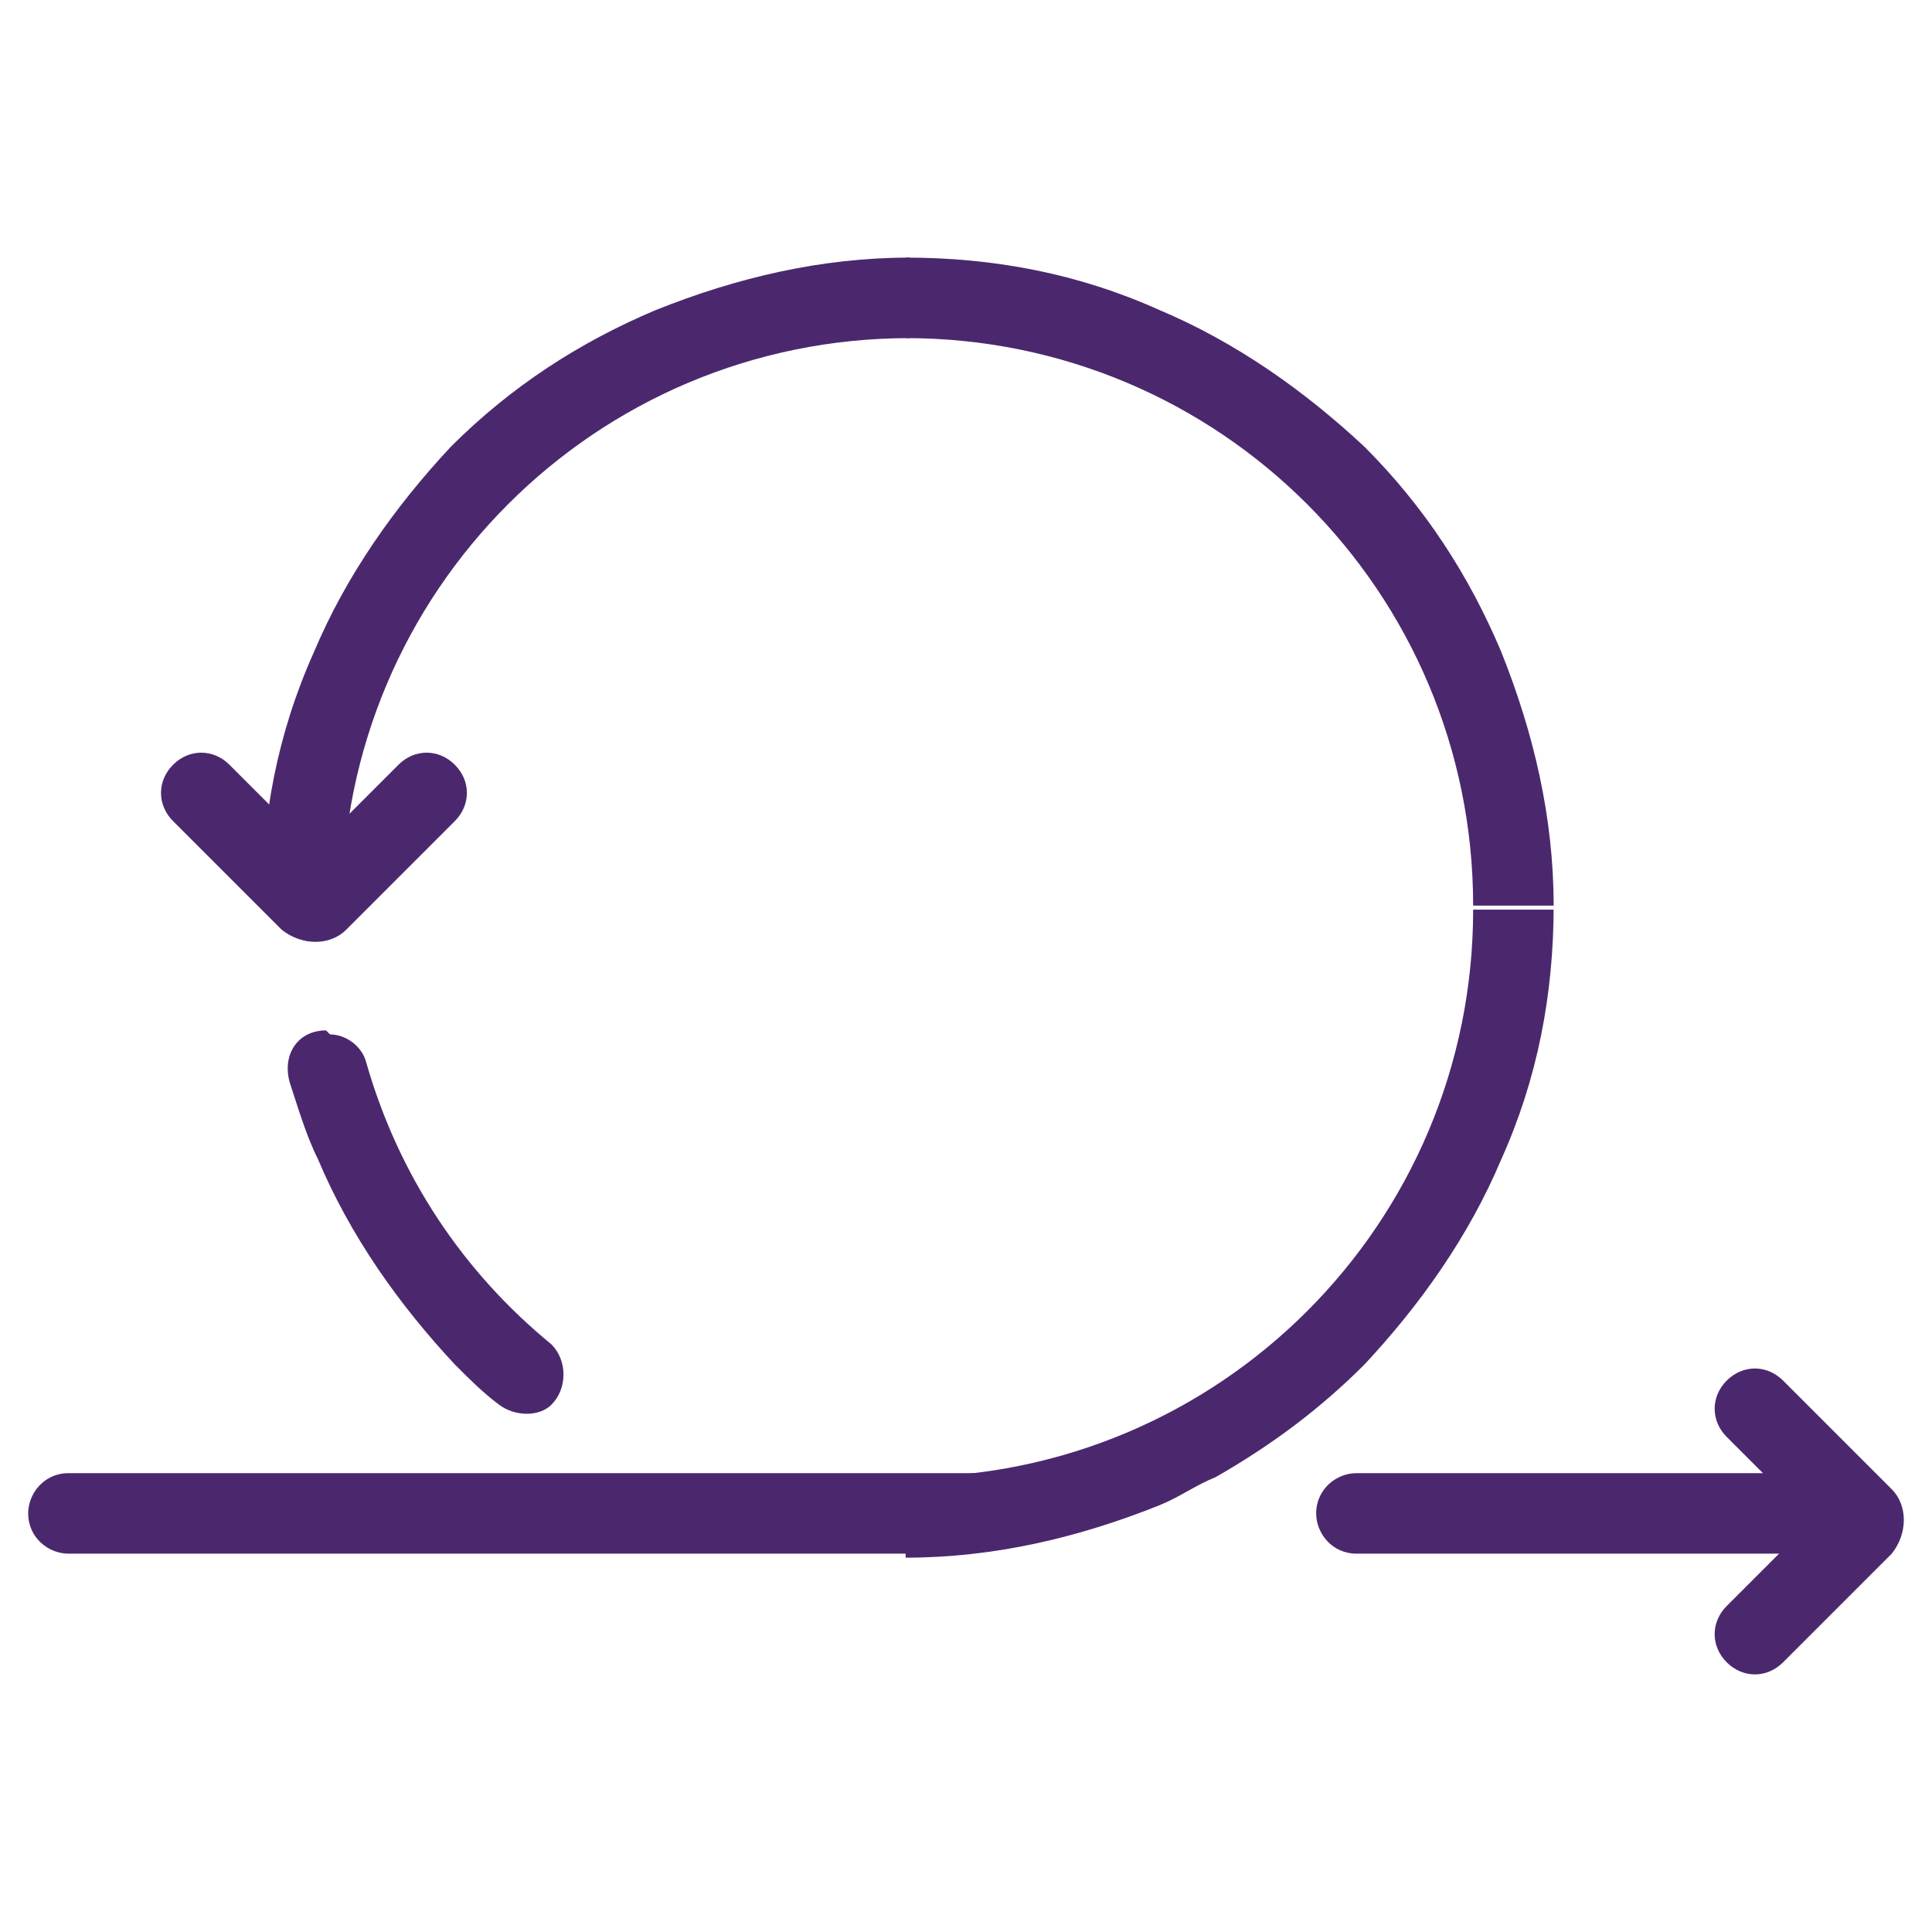
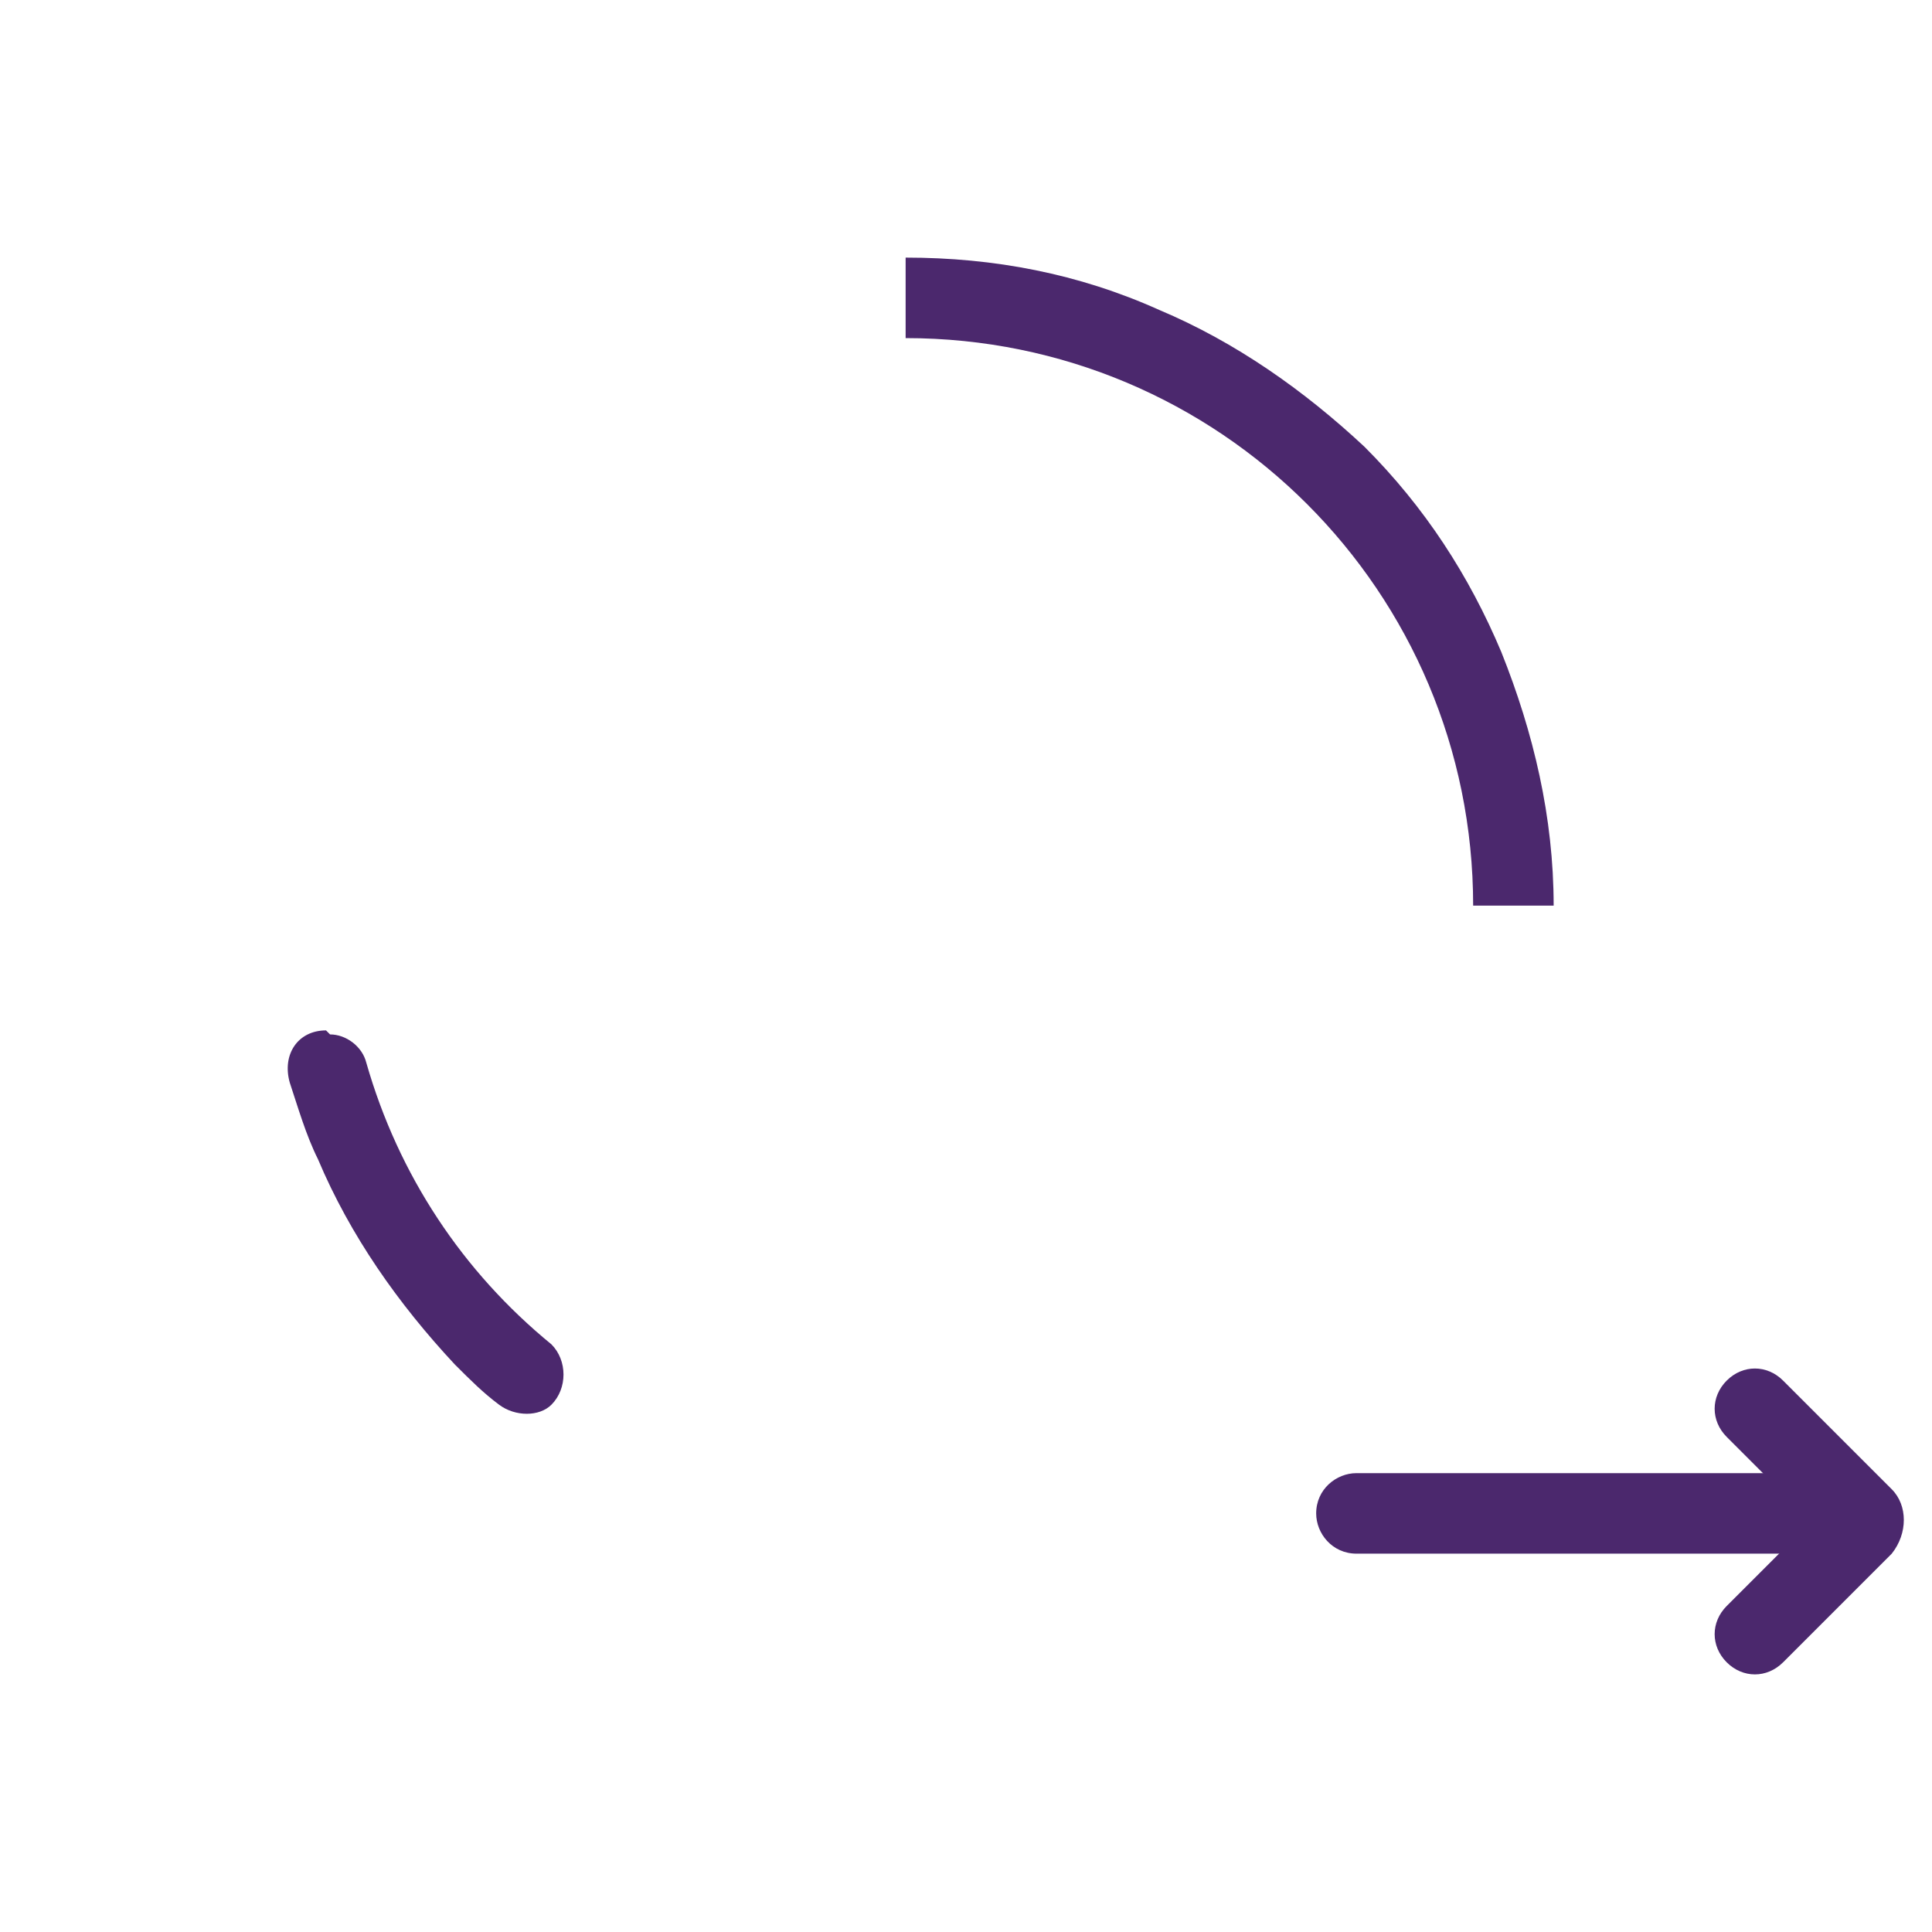
<svg xmlns="http://www.w3.org/2000/svg" id="Layer_1" version="1.1" viewBox="0 0 48 48">
  <defs>
    <style>
      .st0 {
        fill: #4b286d;
      }
    </style>
  </defs>
-   <path class="st0" d="M38.6,22.5c0,2.2-.4,4.3-1.3,6.3-.8,1.9-2,3.6-3.4,5.1-1.1,1.1-2.3,2-3.7,2.8-.5.2-.9.5-1.4.7-2,.8-4.1,1.3-6.3,1.3v-2c7.8,0,14.1-6.3,14.1-14.1h2Z" />
  <path class="st0" d="M38.6,22.5h-2c0-7.8-6.3-14.1-14.1-14.1v-2c2.2,0,4.3.4,6.3,1.3,1.9.8,3.6,2,5.1,3.4,1.5,1.5,2.6,3.2,3.4,5.1.8,2,1.3,4.1,1.3,6.3Z" />
-   <path class="st0" d="M8.5,22.5h-2c0-2.2.4-4.3,1.3-6.3.8-1.9,2-3.6,3.4-5.1,1.5-1.5,3.2-2.6,5.1-3.4,2-.8,4.1-1.3,6.3-1.3v2c-7.8,0-14.1,6.3-14.1,14.1Z" />
-   <path class="st0" d="M4.3,19h0c.4-.4,1-.4,1.4,0l1.3,1.3c.4.4,1.1.4,1.6,0l1.3-1.3c.4-.4,1-.4,1.4,0h0c.4.4.4,1,0,1.4l-2.7,2.7c-.4.4-1.1.4-1.6,0l-2.7-2.7c-.4-.4-.4-1,0-1.4Z" />
  <path class="st0" d="M8.1,25.6h0c-.7,0-1.1.6-.9,1.3.2.6.4,1.3.7,1.9.8,1.9,2,3.6,3.4,5.1.4.4.7.7,1.1,1,.4.3,1,.3,1.3,0h0c.4-.4.4-1.1,0-1.5-2.2-1.8-3.8-4.2-4.6-7-.1-.4-.5-.7-.9-.7Z" />
-   <path class="st0" d="M30.2,36.6h0c-.5.3-.9.5-1.4.7-2,.8-4.1,1.3-6.3,1.3H1.7c-.5,0-1-.4-1-1h0c0-.5.4-1,1-1h28.5Z" />
  <path class="st0" d="M32.7,37.6h0c0,.5.4,1,1,1h12.6v-2h-12.6c-.5,0-1,.4-1,1Z" />
  <path class="st0" d="M42.9,41.3h0c-.4-.4-.4-1,0-1.4l1.3-1.3c.4-.4.4-1.1,0-1.6l-1.3-1.3c-.4-.4-.4-1,0-1.4h0c.4-.4,1-.4,1.4,0l2.7,2.7c.4.4.4,1.1,0,1.6l-2.7,2.7c-.4.4-1,.4-1.4,0Z" />
</svg>